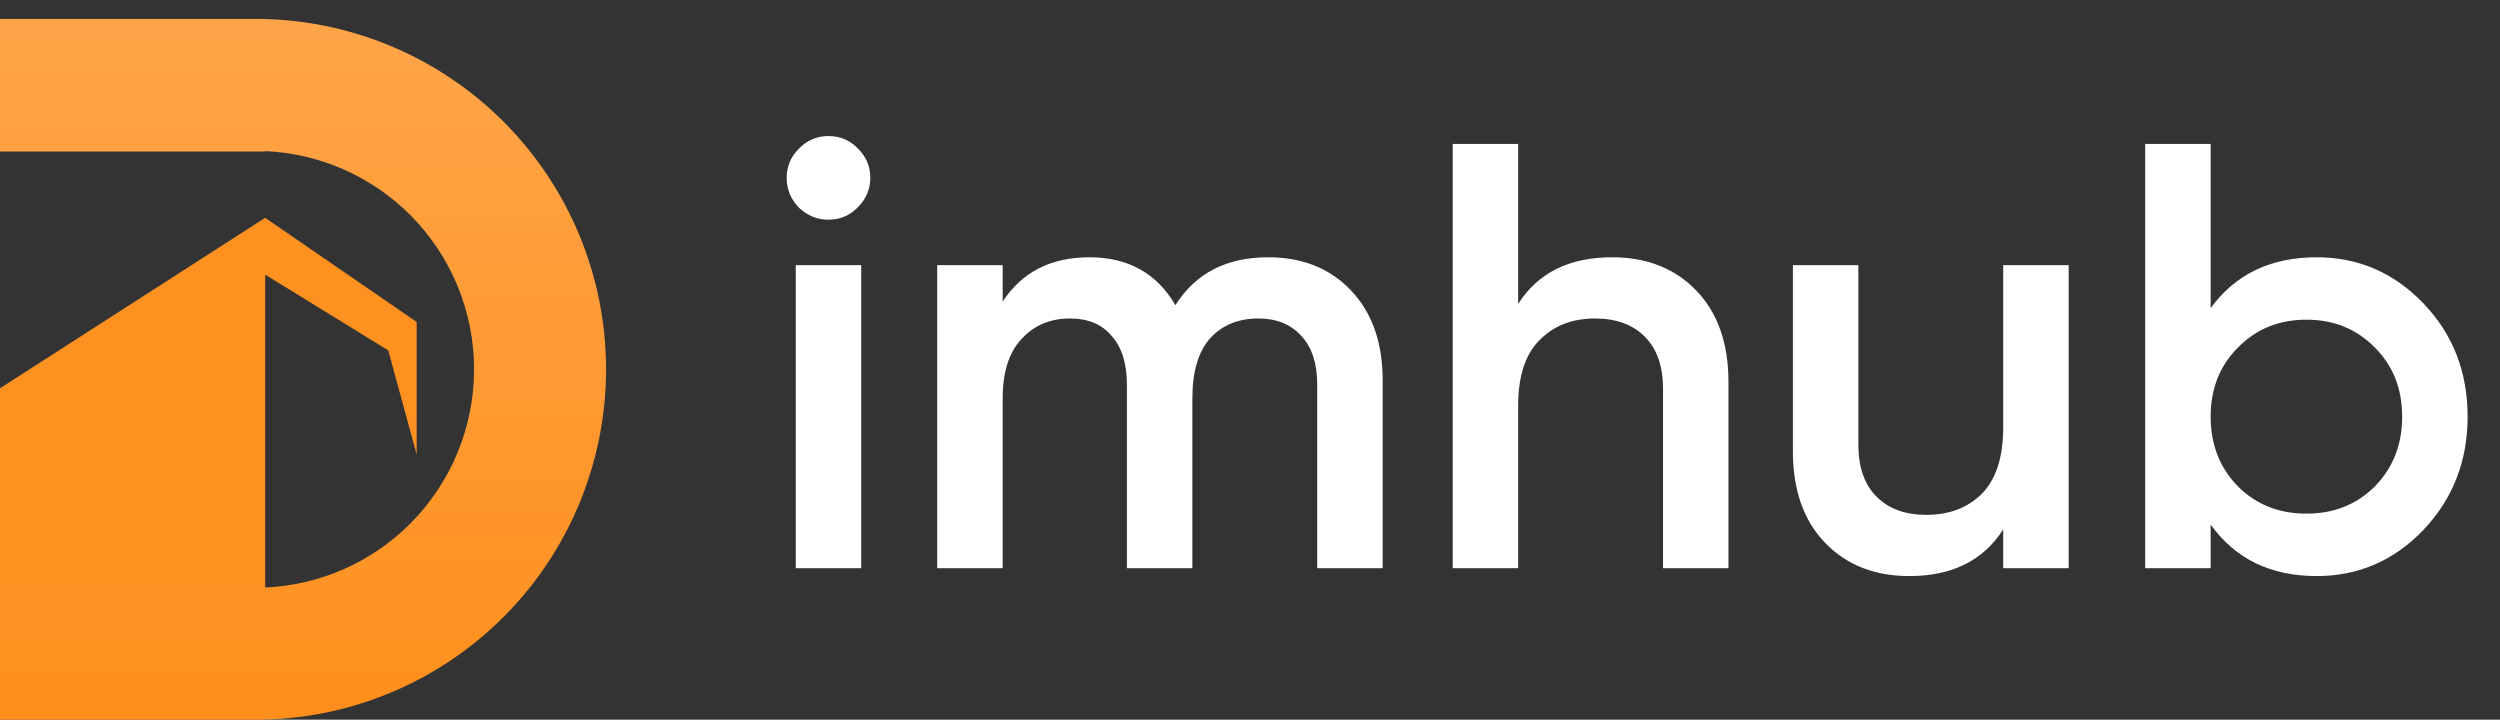
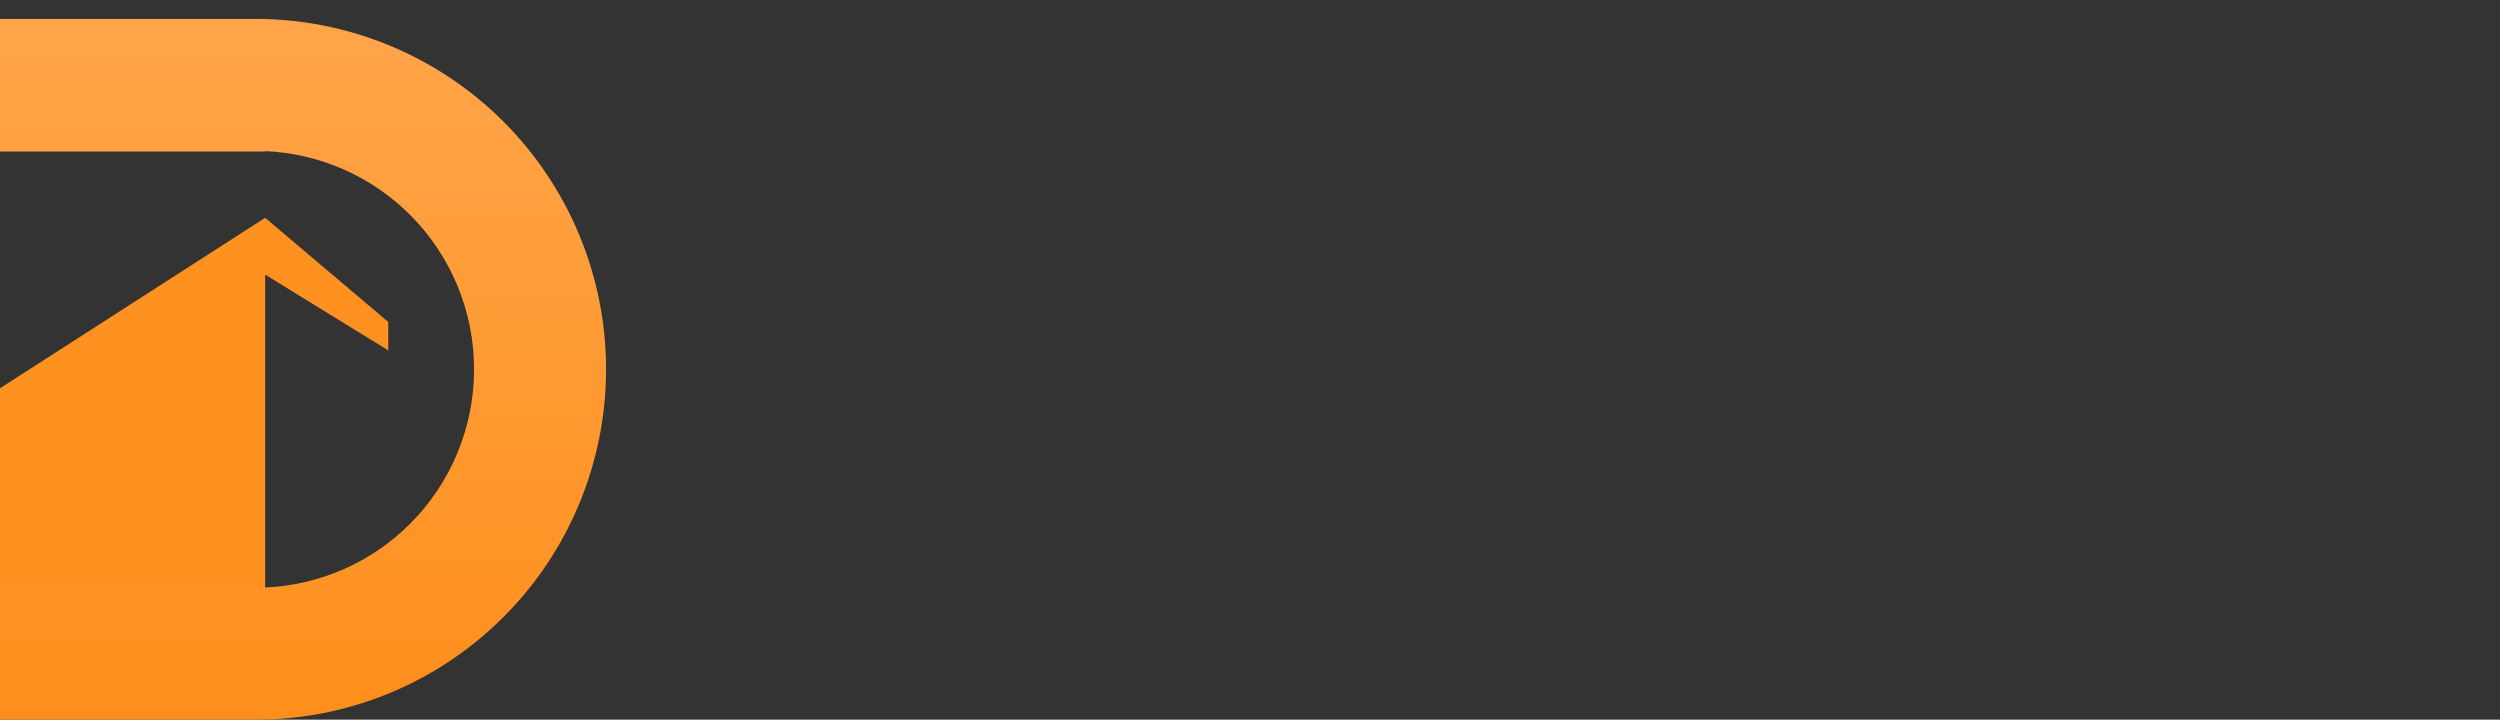
<svg xmlns="http://www.w3.org/2000/svg" width="132" height="38" viewBox="0 0 132 38" fill="none">
  <rect x="0" y="0" width="132" height="38" fill="#333333" stroke="none" />
-   <path d="M45.28 10.96C44.853 11.387 44.341 11.6 43.744 11.6C43.147 11.6 42.624 11.387 42.176 10.96C41.749 10.512 41.536 9.989 41.536 9.392C41.536 8.795 41.749 8.283 42.176 7.856C42.603 7.408 43.125 7.184 43.744 7.184C44.363 7.184 44.885 7.408 45.312 7.856C45.739 8.283 45.952 8.795 45.952 9.392C45.952 9.989 45.728 10.512 45.28 10.96ZM42.016 30V14H45.472V30H42.016ZM66.957 13.584C68.77 13.584 70.231 14.171 71.341 15.344C72.45 16.517 73.005 18.096 73.005 20.08V30H69.549V20.304C69.549 19.195 69.271 18.341 68.717 17.744C68.162 17.125 67.405 16.816 66.445 16.816C65.378 16.816 64.525 17.168 63.885 17.872C63.266 18.576 62.957 19.632 62.957 21.04V30H59.501V20.304C59.501 19.195 59.234 18.341 58.701 17.744C58.189 17.125 57.453 16.816 56.493 16.816C55.447 16.816 54.594 17.179 53.933 17.904C53.271 18.608 52.941 19.653 52.941 21.04V30H49.485V14H52.941V15.92C53.965 14.363 55.49 13.584 57.517 13.584C59.565 13.584 61.079 14.427 62.061 16.112C63.127 14.427 64.759 13.584 66.957 13.584ZM85.12 13.584C86.954 13.584 88.437 14.171 89.567 15.344C90.698 16.517 91.263 18.128 91.263 20.176V30H87.808V20.528C87.808 19.333 87.487 18.416 86.847 17.776C86.207 17.136 85.333 16.816 84.224 16.816C83.007 16.816 82.026 17.2 81.279 17.968C80.533 18.715 80.159 19.867 80.159 21.424V30H76.704V7.6H80.159V16.048C81.205 14.405 82.858 13.584 85.12 13.584ZM105.769 14H109.225V30H105.769V27.952C104.723 29.595 103.07 30.416 100.809 30.416C98.974 30.416 97.491 29.829 96.361 28.656C95.23 27.483 94.665 25.872 94.665 23.824V14H98.121V23.472C98.121 24.667 98.441 25.584 99.081 26.224C99.721 26.864 100.595 27.184 101.705 27.184C102.921 27.184 103.902 26.811 104.649 26.064C105.395 25.296 105.769 24.133 105.769 22.576V14ZM122.322 13.584C124.519 13.584 126.397 14.395 127.954 16.016C129.511 17.637 130.29 19.632 130.29 22C130.29 24.347 129.511 26.341 127.954 27.984C126.397 29.605 124.519 30.416 122.322 30.416C119.89 30.416 118.023 29.509 116.722 27.696V30H113.266V7.6H116.722V16.272C118.023 14.48 119.89 13.584 122.322 13.584ZM118.162 25.68C119.122 26.64 120.327 27.12 121.778 27.12C123.229 27.12 124.434 26.64 125.394 25.68C126.354 24.699 126.834 23.472 126.834 22C126.834 20.528 126.354 19.312 125.394 18.352C124.434 17.371 123.229 16.88 121.778 16.88C120.327 16.88 119.122 17.371 118.162 18.352C117.202 19.312 116.722 20.528 116.722 22C116.722 23.472 117.202 24.699 118.162 25.68Z" fill="white" />
-   <path d="M0 20.5V37.5L14 34.5V14.5L20.5 18.5L22 24V17L14 11.5L0 20.5Z" fill="#FF9121" />
+   <path d="M0 20.5V37.5L14 34.5V14.5L20.5 18.5V17L14 11.5L0 20.5Z" fill="#FF9121" />
  <path fill-rule="evenodd" clip-rule="evenodd" d="M0 1H13.5H14V1.007C18.725 1.134 23.23 3.067 26.581 6.419C30.051 9.888 32 14.594 32 19.5C32 24.407 30.051 29.112 26.581 32.581C23.23 35.933 18.725 37.866 14 37.993V38H13.5H0V31H14V31.02C16.877 30.896 19.61 29.698 21.654 27.654C23.816 25.491 25.031 22.558 25.031 19.5C25.031 16.442 23.817 13.509 21.654 11.346C19.61 9.302 16.877 8.104 14 7.979V8H0V1Z" fill="url(#paint0_linear_86_4080)" />
  <defs>
    <linearGradient id="paint0_linear_86_4080" x1="16" y1="1" x2="16" y2="38" gradientUnits="userSpaceOnUse">
      <stop stop-color="#FFA549" />
      <stop offset="1" stop-color="#FF8F1C" />
    </linearGradient>
  </defs>
</svg>